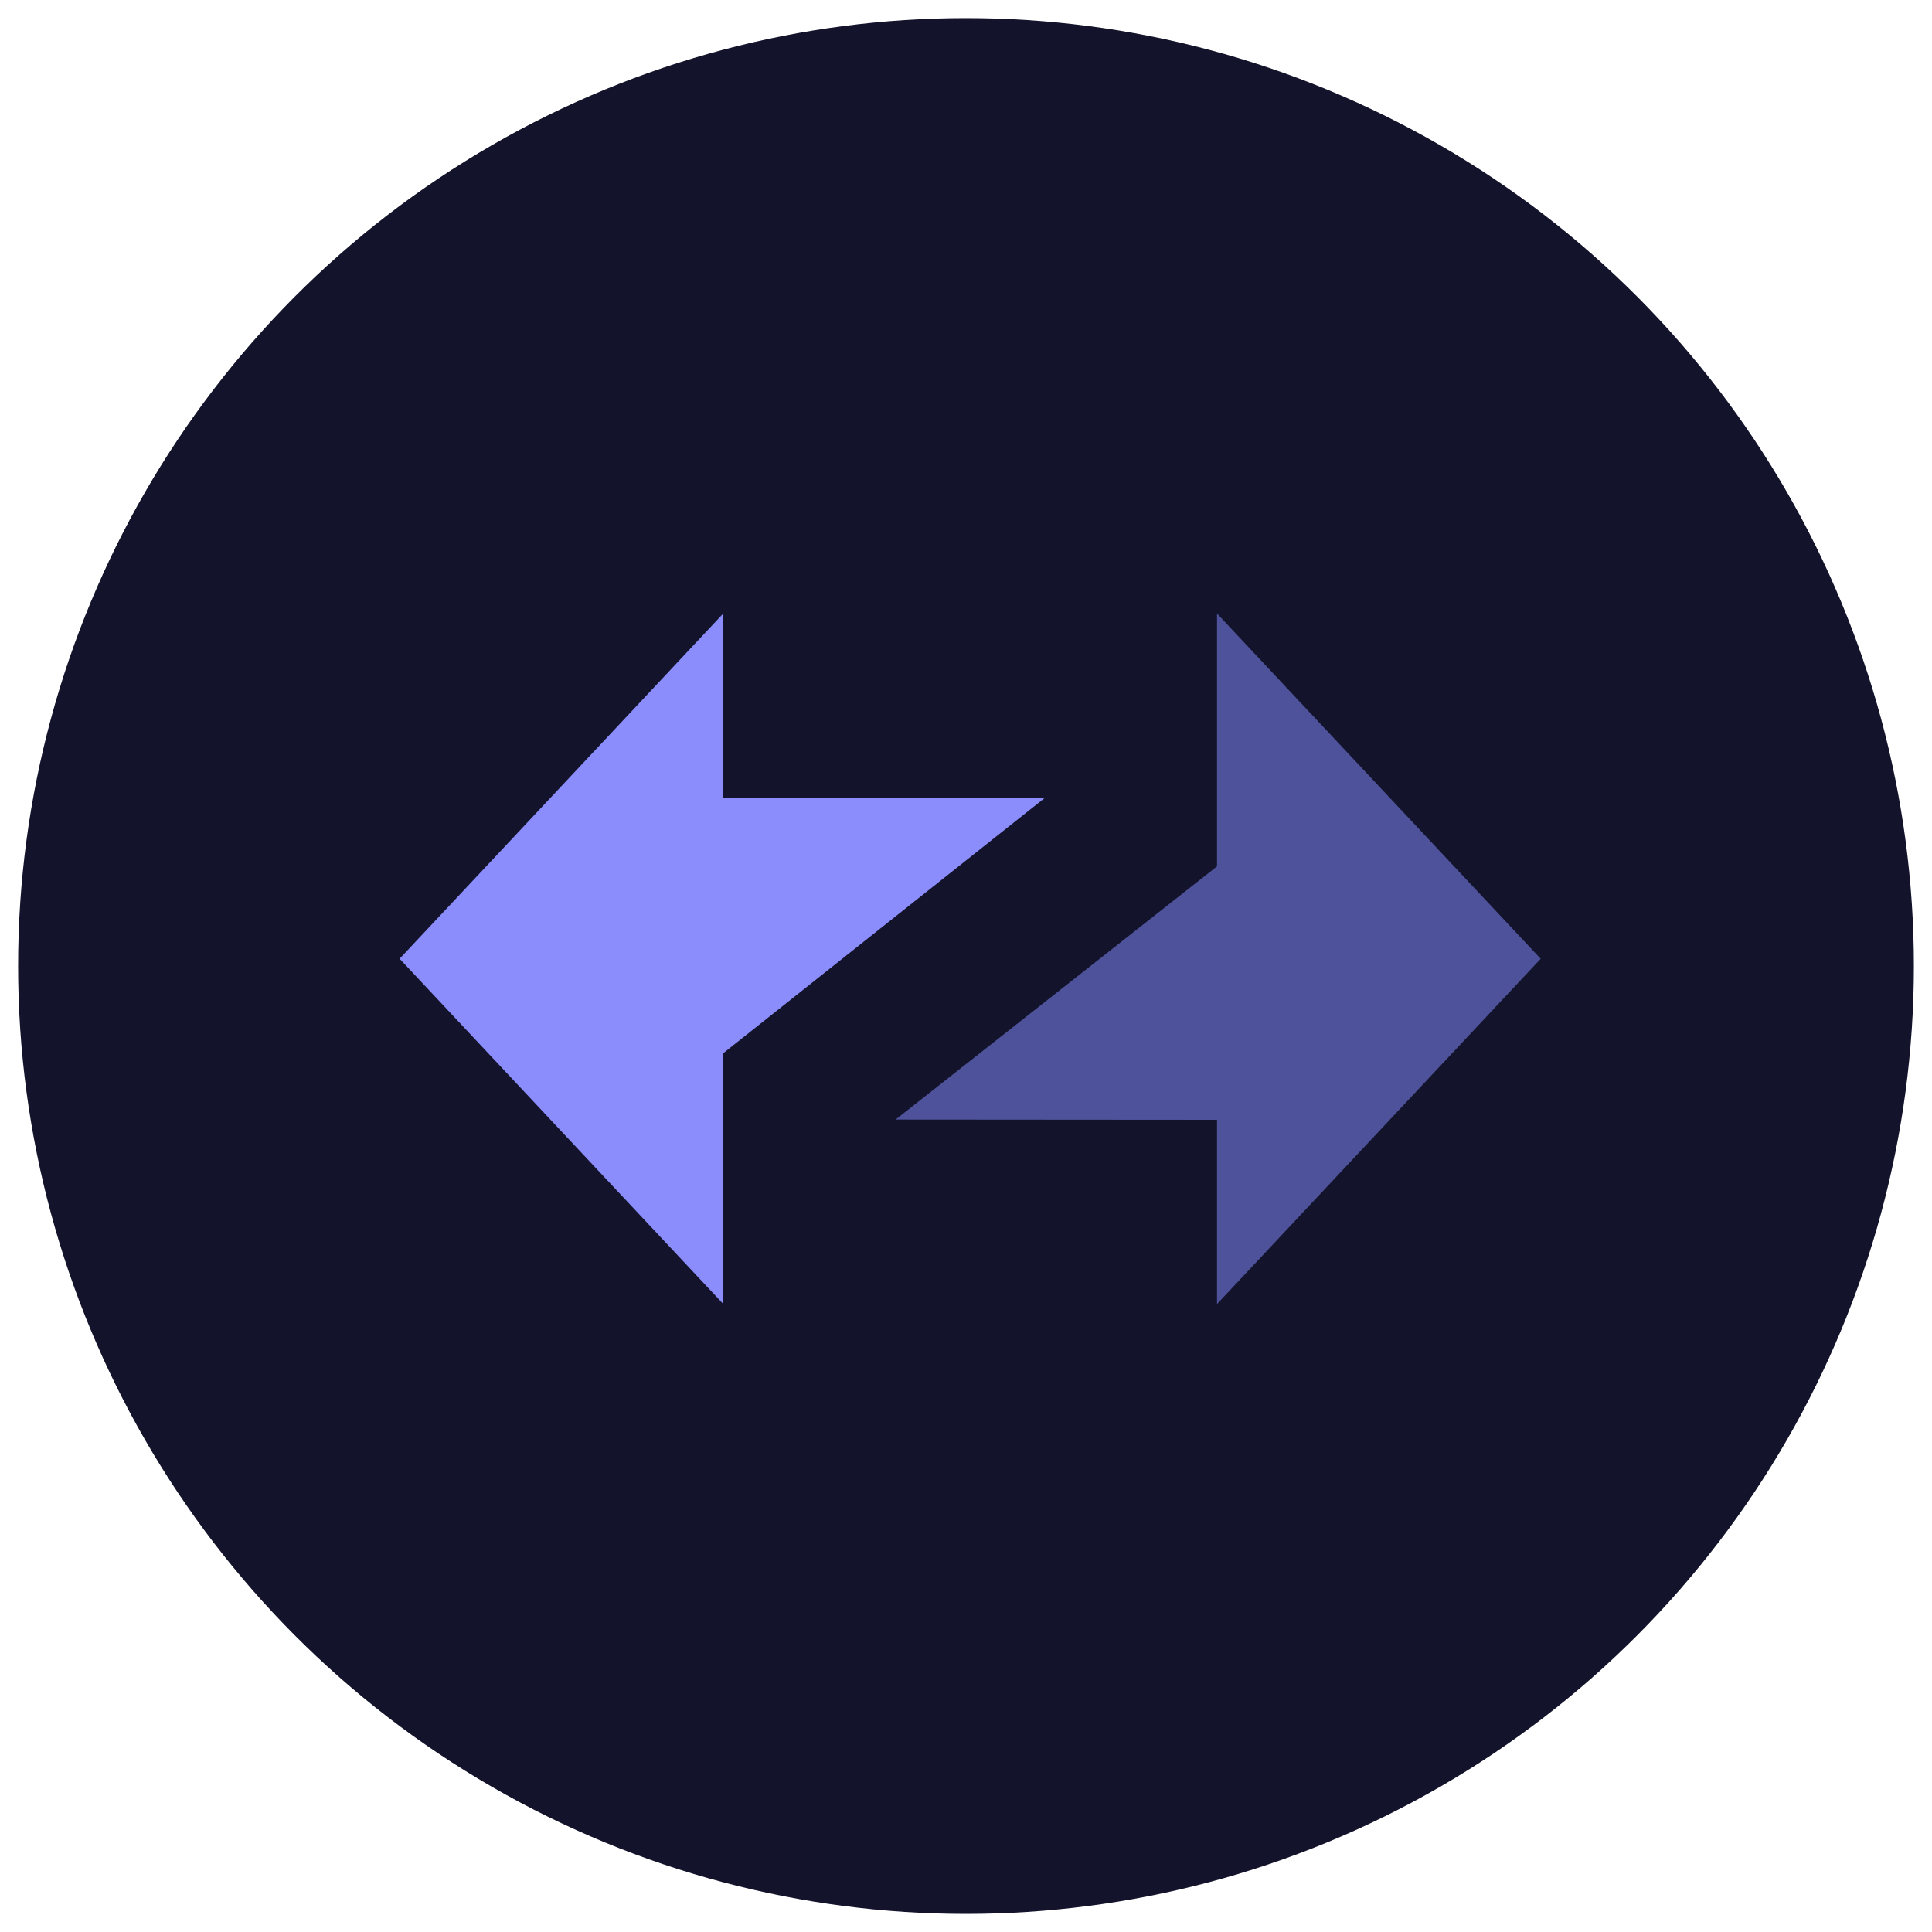
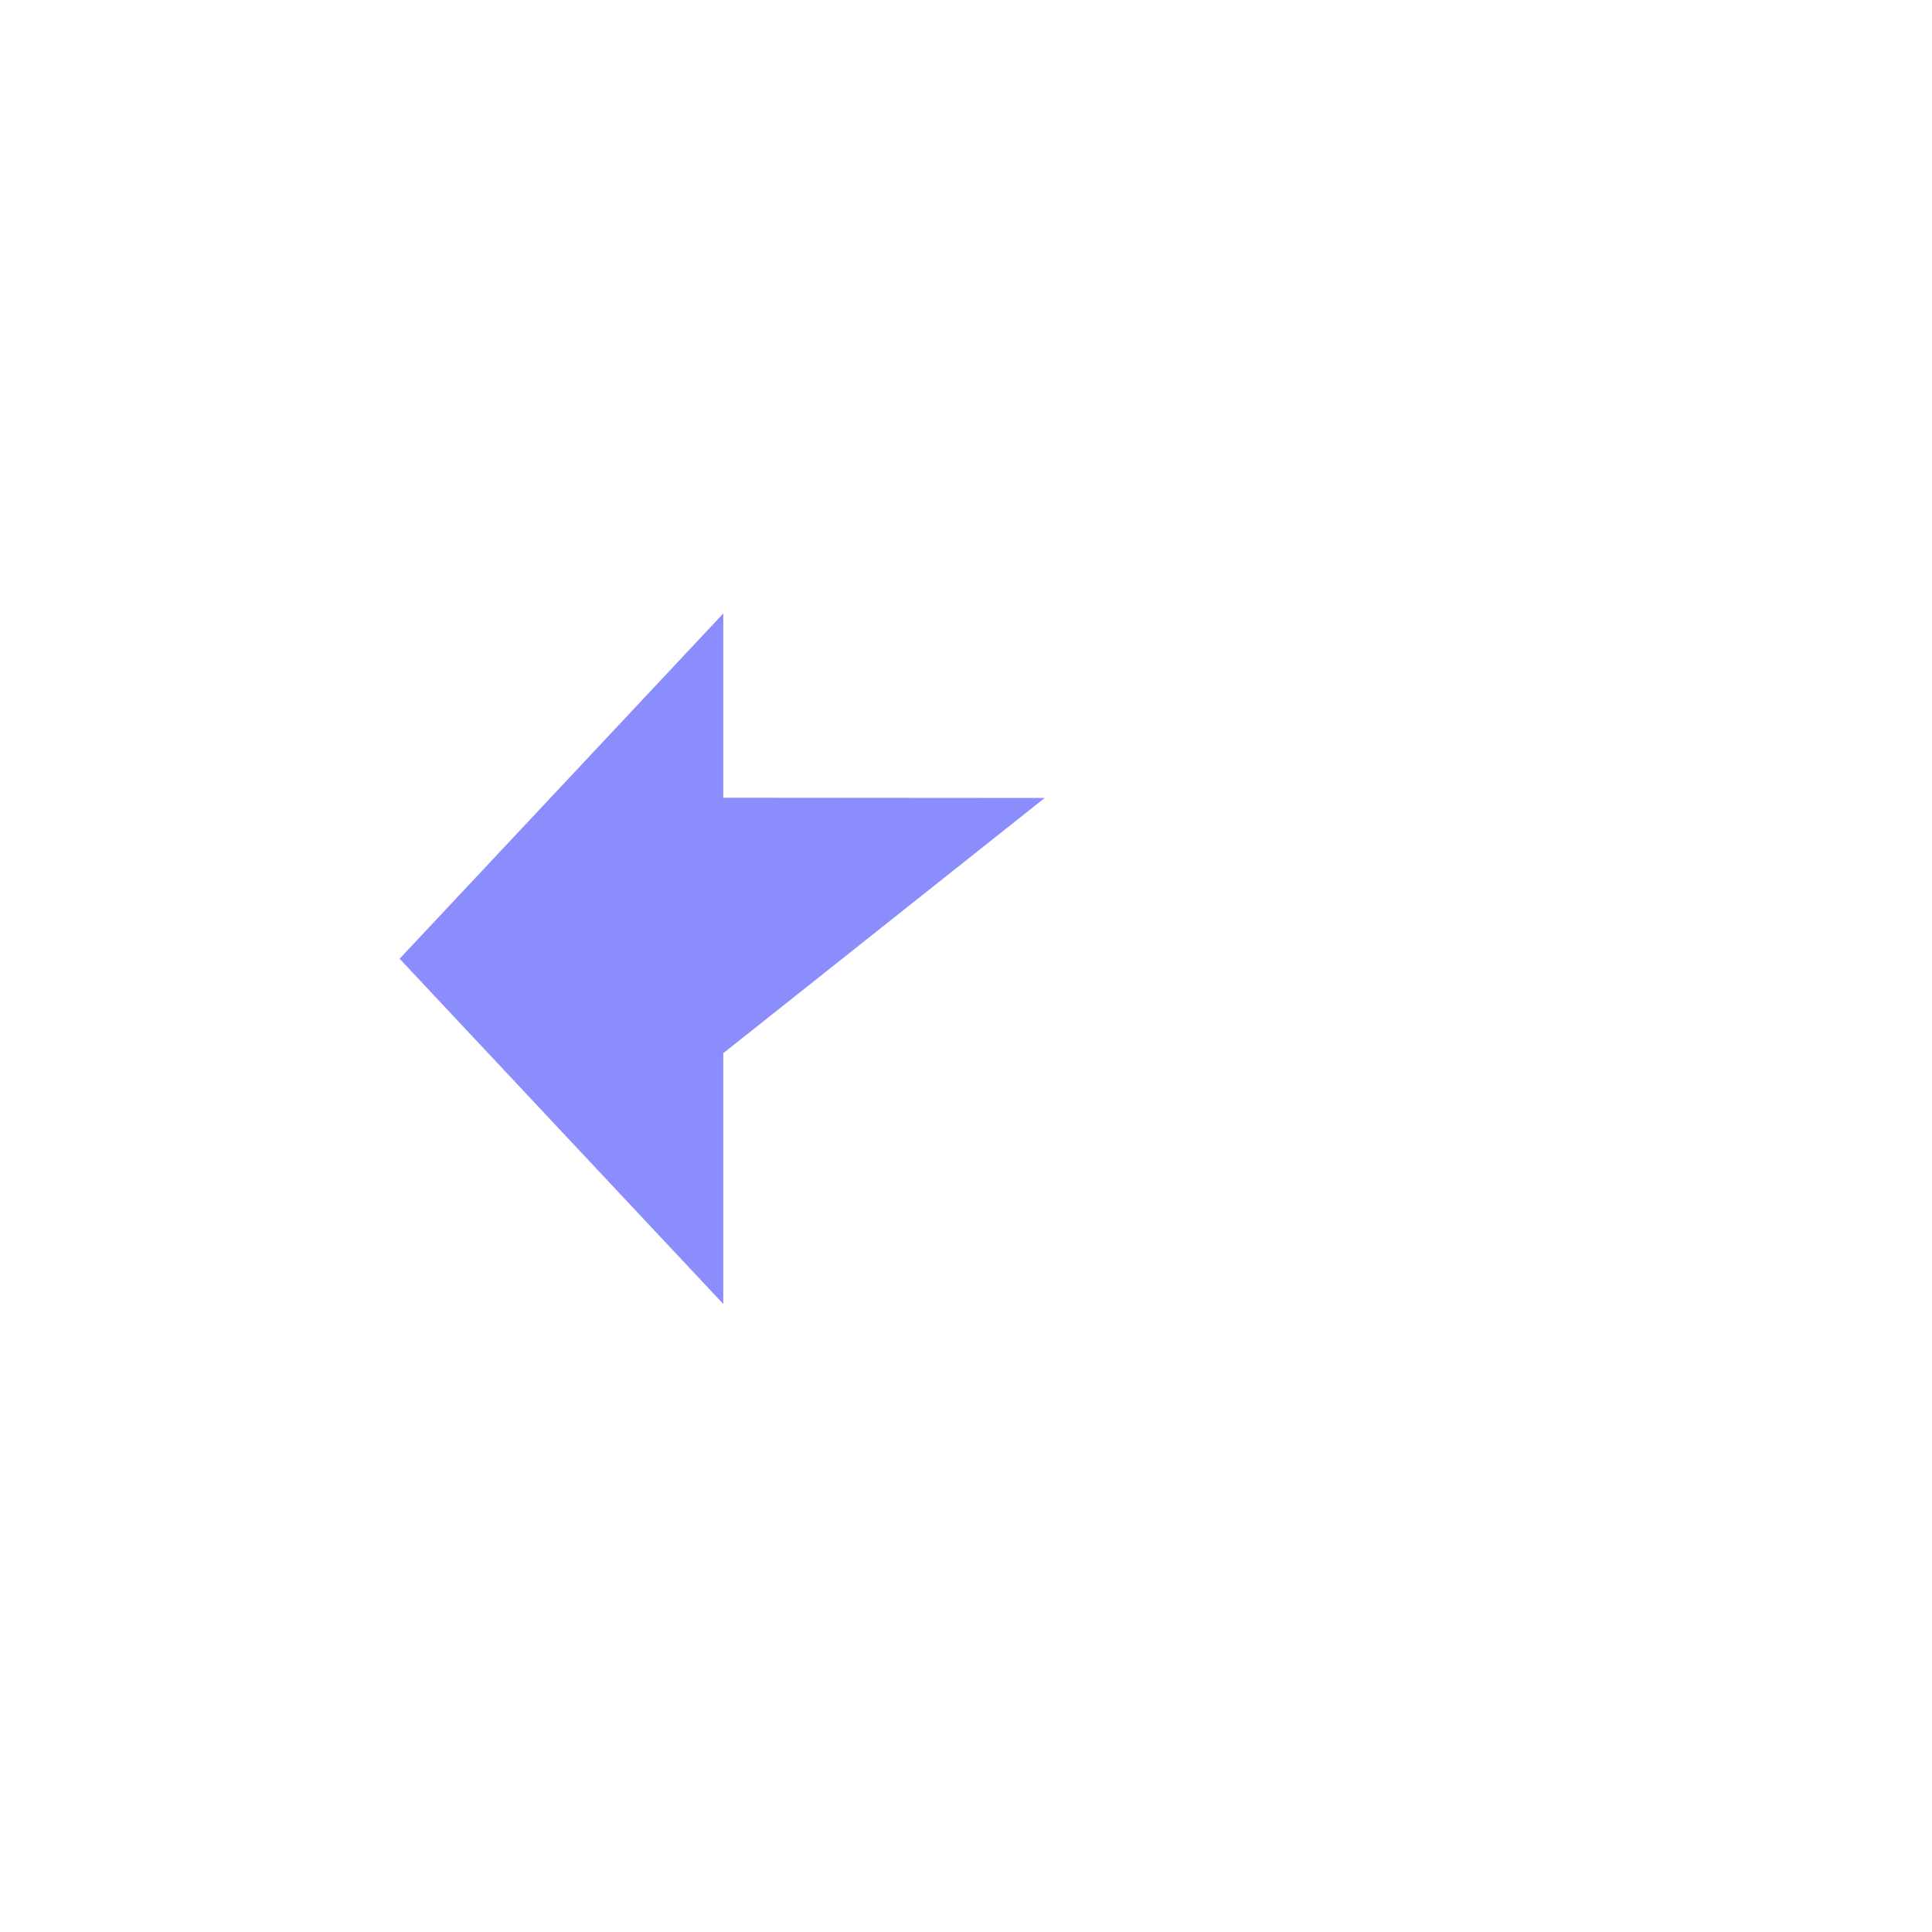
<svg xmlns="http://www.w3.org/2000/svg" id="a" viewBox="0 0 400 400">
-   <circle cx="200" cy="200" r="196.25" style="fill:#13142b;" />
-   <path d="M318.99,198.51l-67.02-71.49v52.35l-66.55,52.42,66.55,.05v38.15l67.02-71.49Z" style="fill:#4e529a; fill-rule:evenodd;" />
  <path d="M82.73,198.49l67.02,71.49v-51.93l66.55-52.84-66.55-.05v-38.15l-67.02,71.49Z" style="fill:#8c8dfc; fill-rule:evenodd;" />
</svg>